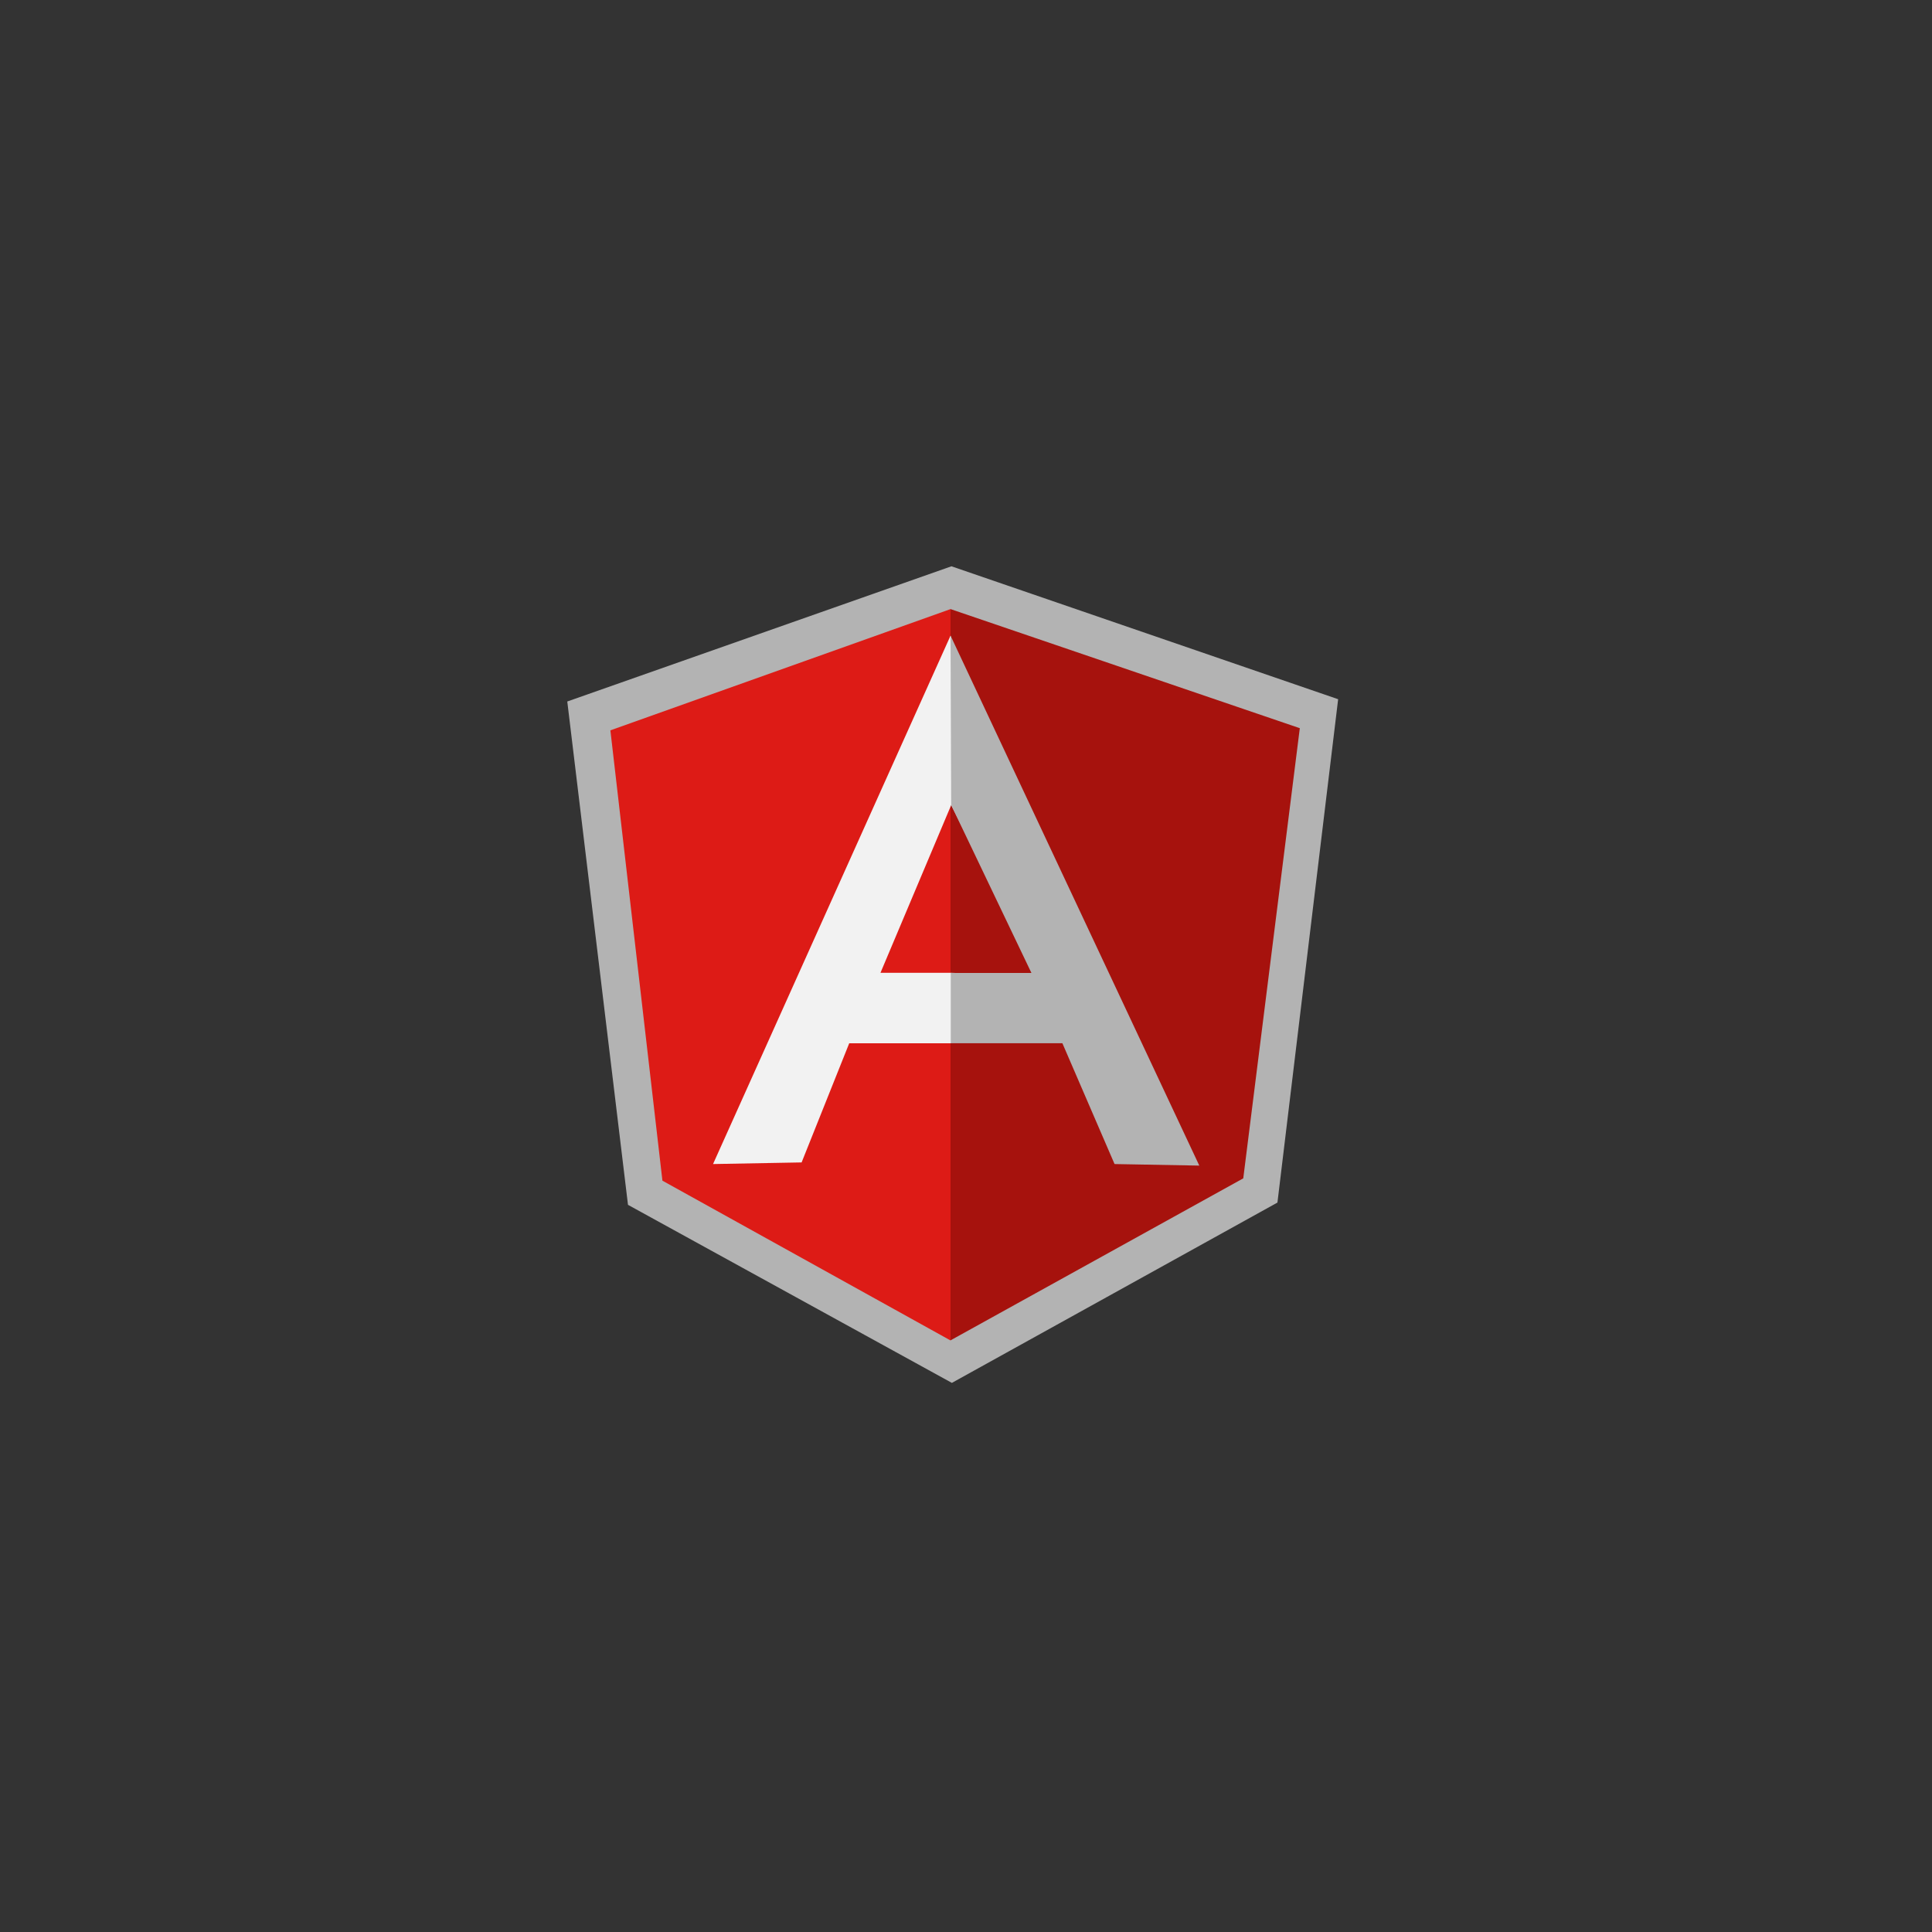
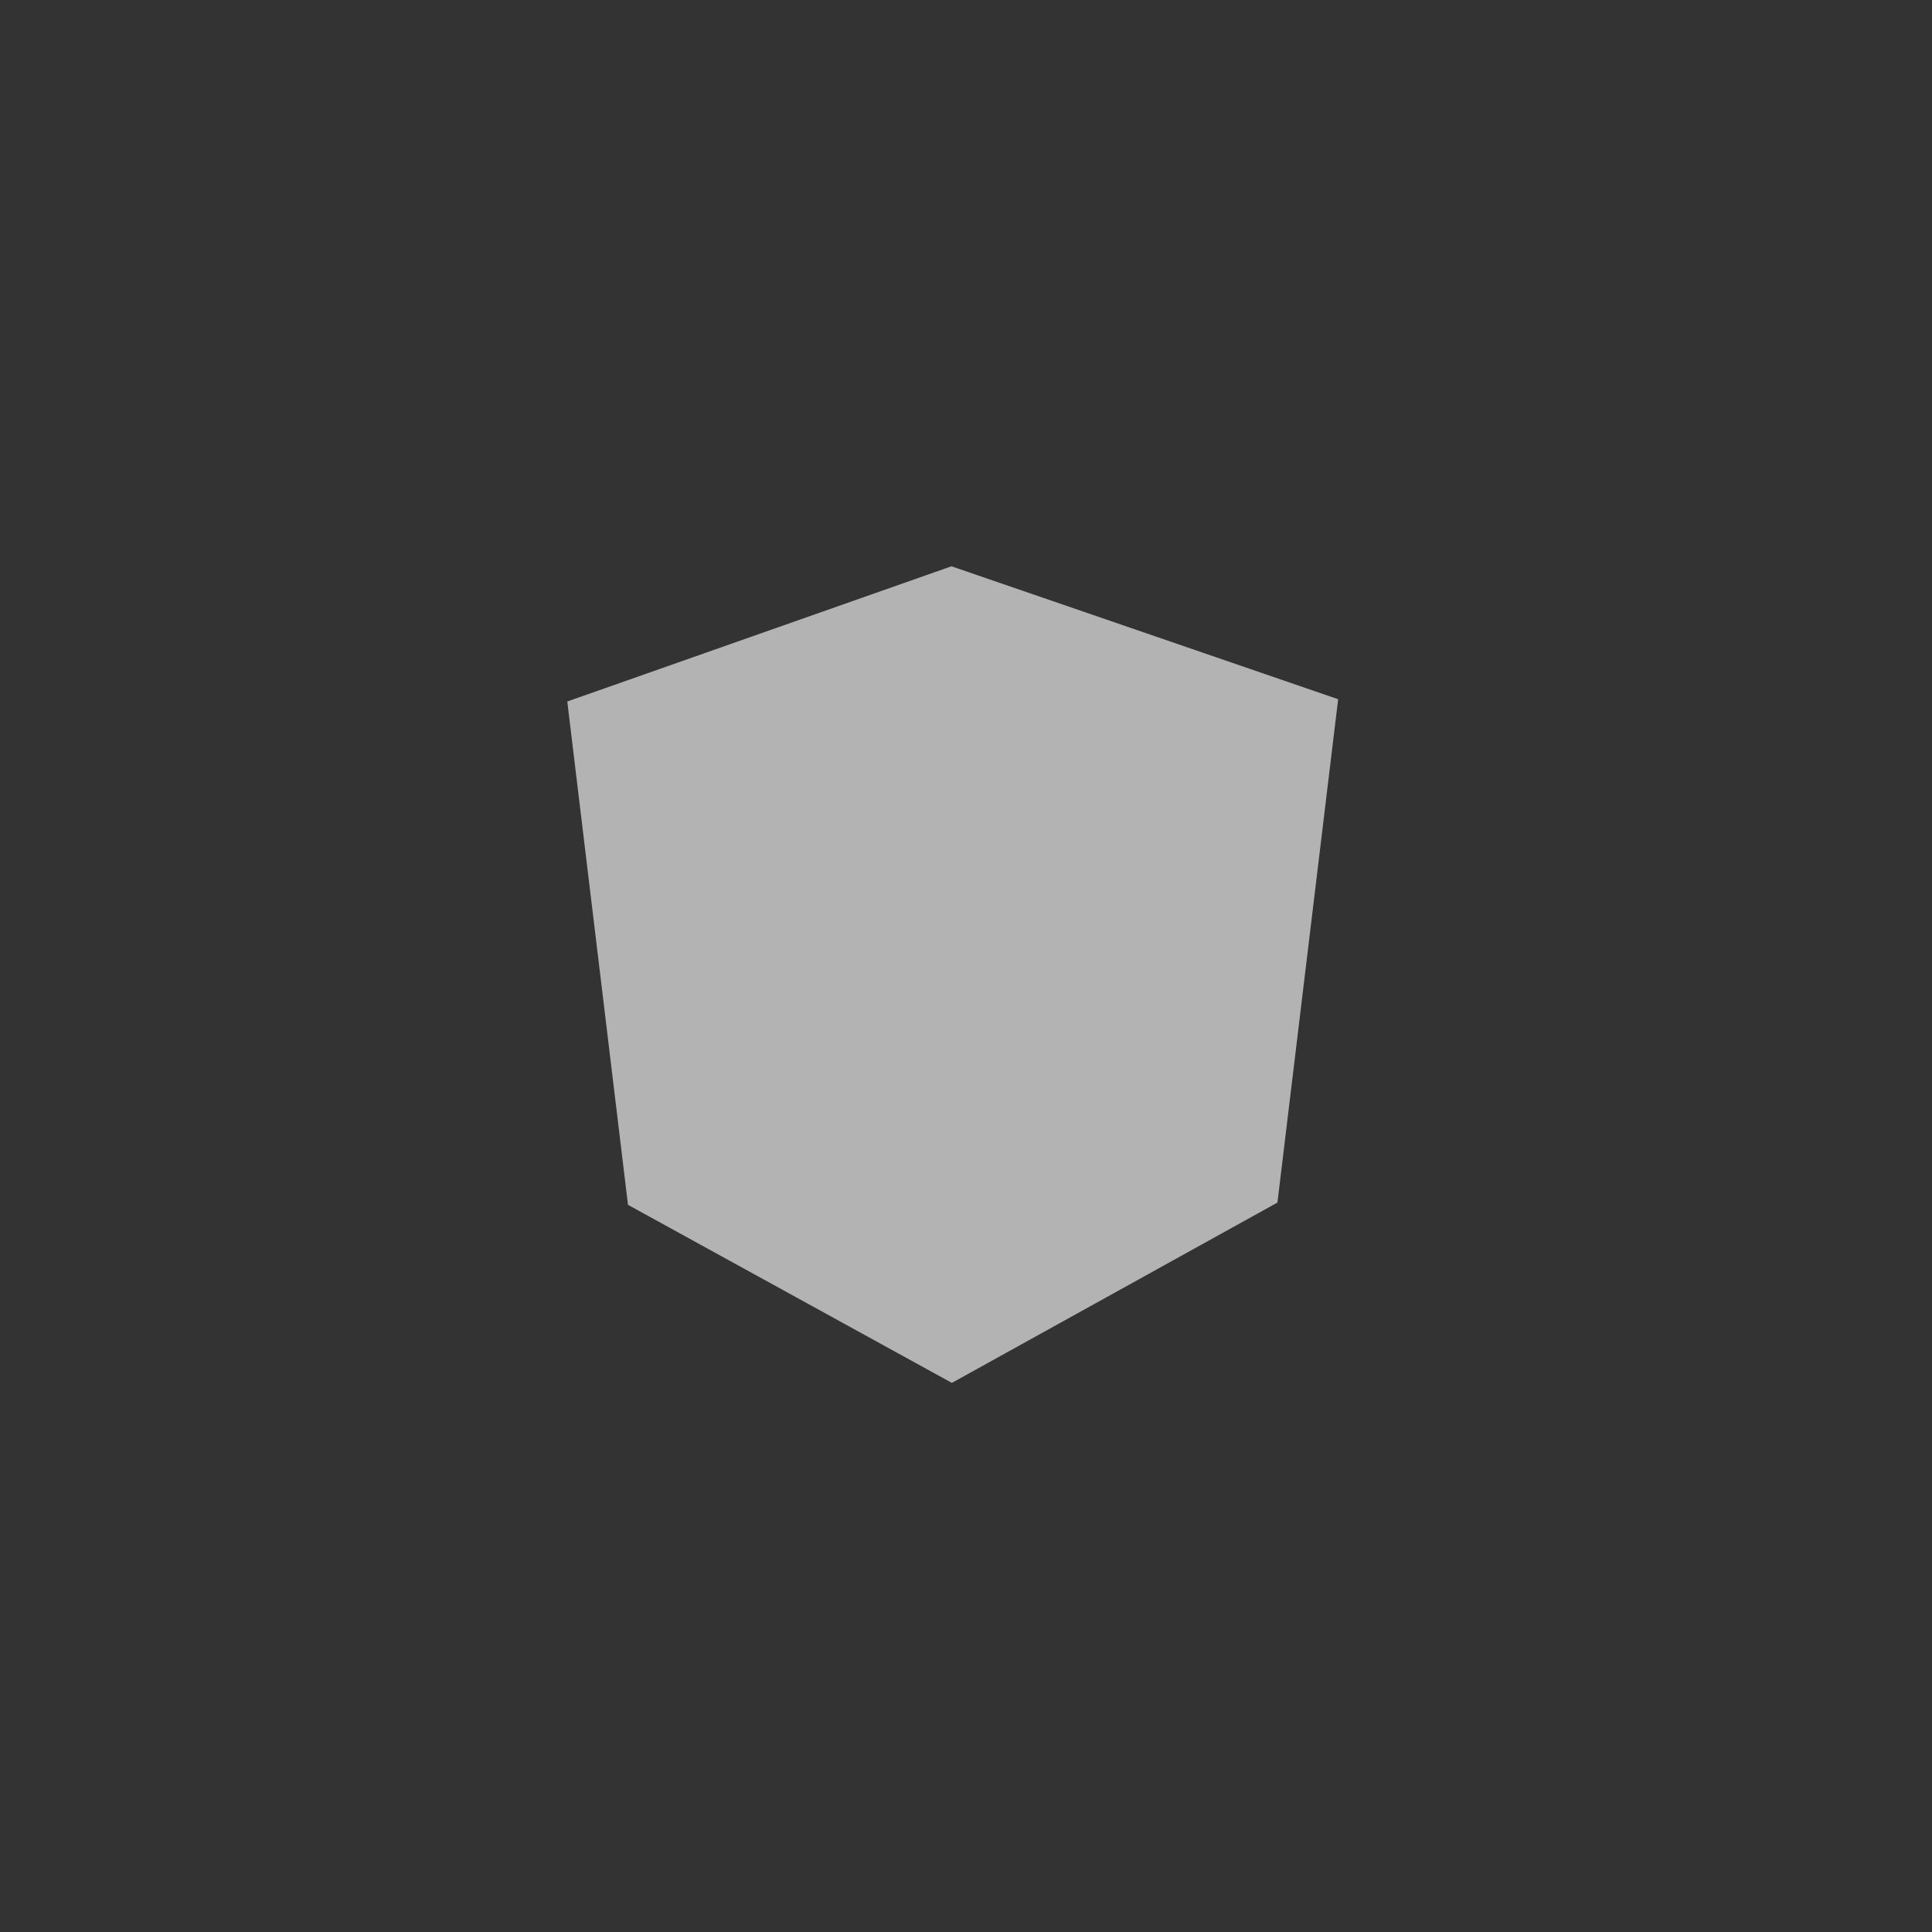
<svg xmlns="http://www.w3.org/2000/svg" id="Layout" width="450" height="450" viewBox="0 0 450 450">
  <rect x="0" y="0" width="450" height="450" fill="#333333" stroke="none" />
  <defs>
    <style>.cls-1{fill:#b3b3b3;}.cls-2{fill:#a6120d;}.cls-3{fill:#dd1b16;}.cls-4{fill:#f2f2f2;}</style>
  </defs>
  <title>angular-logo</title>
  <path class="cls-1" d="M221.61,131.9l-89.48,31.49,14.14,117.24,75.44,41.47,75.83-42,14.14-117.24Z" />
-   <path class="cls-2" d="M302.75,169.61,221.4,141.87V312.19l68.18-37.73,13.17-104.85Z" />
-   <path class="cls-3" d="M142.17,170.11,154.29,275l67.11,37.22V141.87l-79.23,28.24Z" />
-   <path class="cls-4" d="M243.8,232.54,221.4,243H197.8l-11.09,27.75-20.63.38L221.4,148.05l22.4,84.49Zm-2.17-5.27-20.08-39.75-16.47,39.06H221.4l20.23.69Z" />
-   <path class="cls-1" d="M221.4,148.05l.15,39.47,18.69,39.1H221.45l0,16.37,26,0,12.15,28.14,19.74.36L221.4,148.05Z" />
</svg>